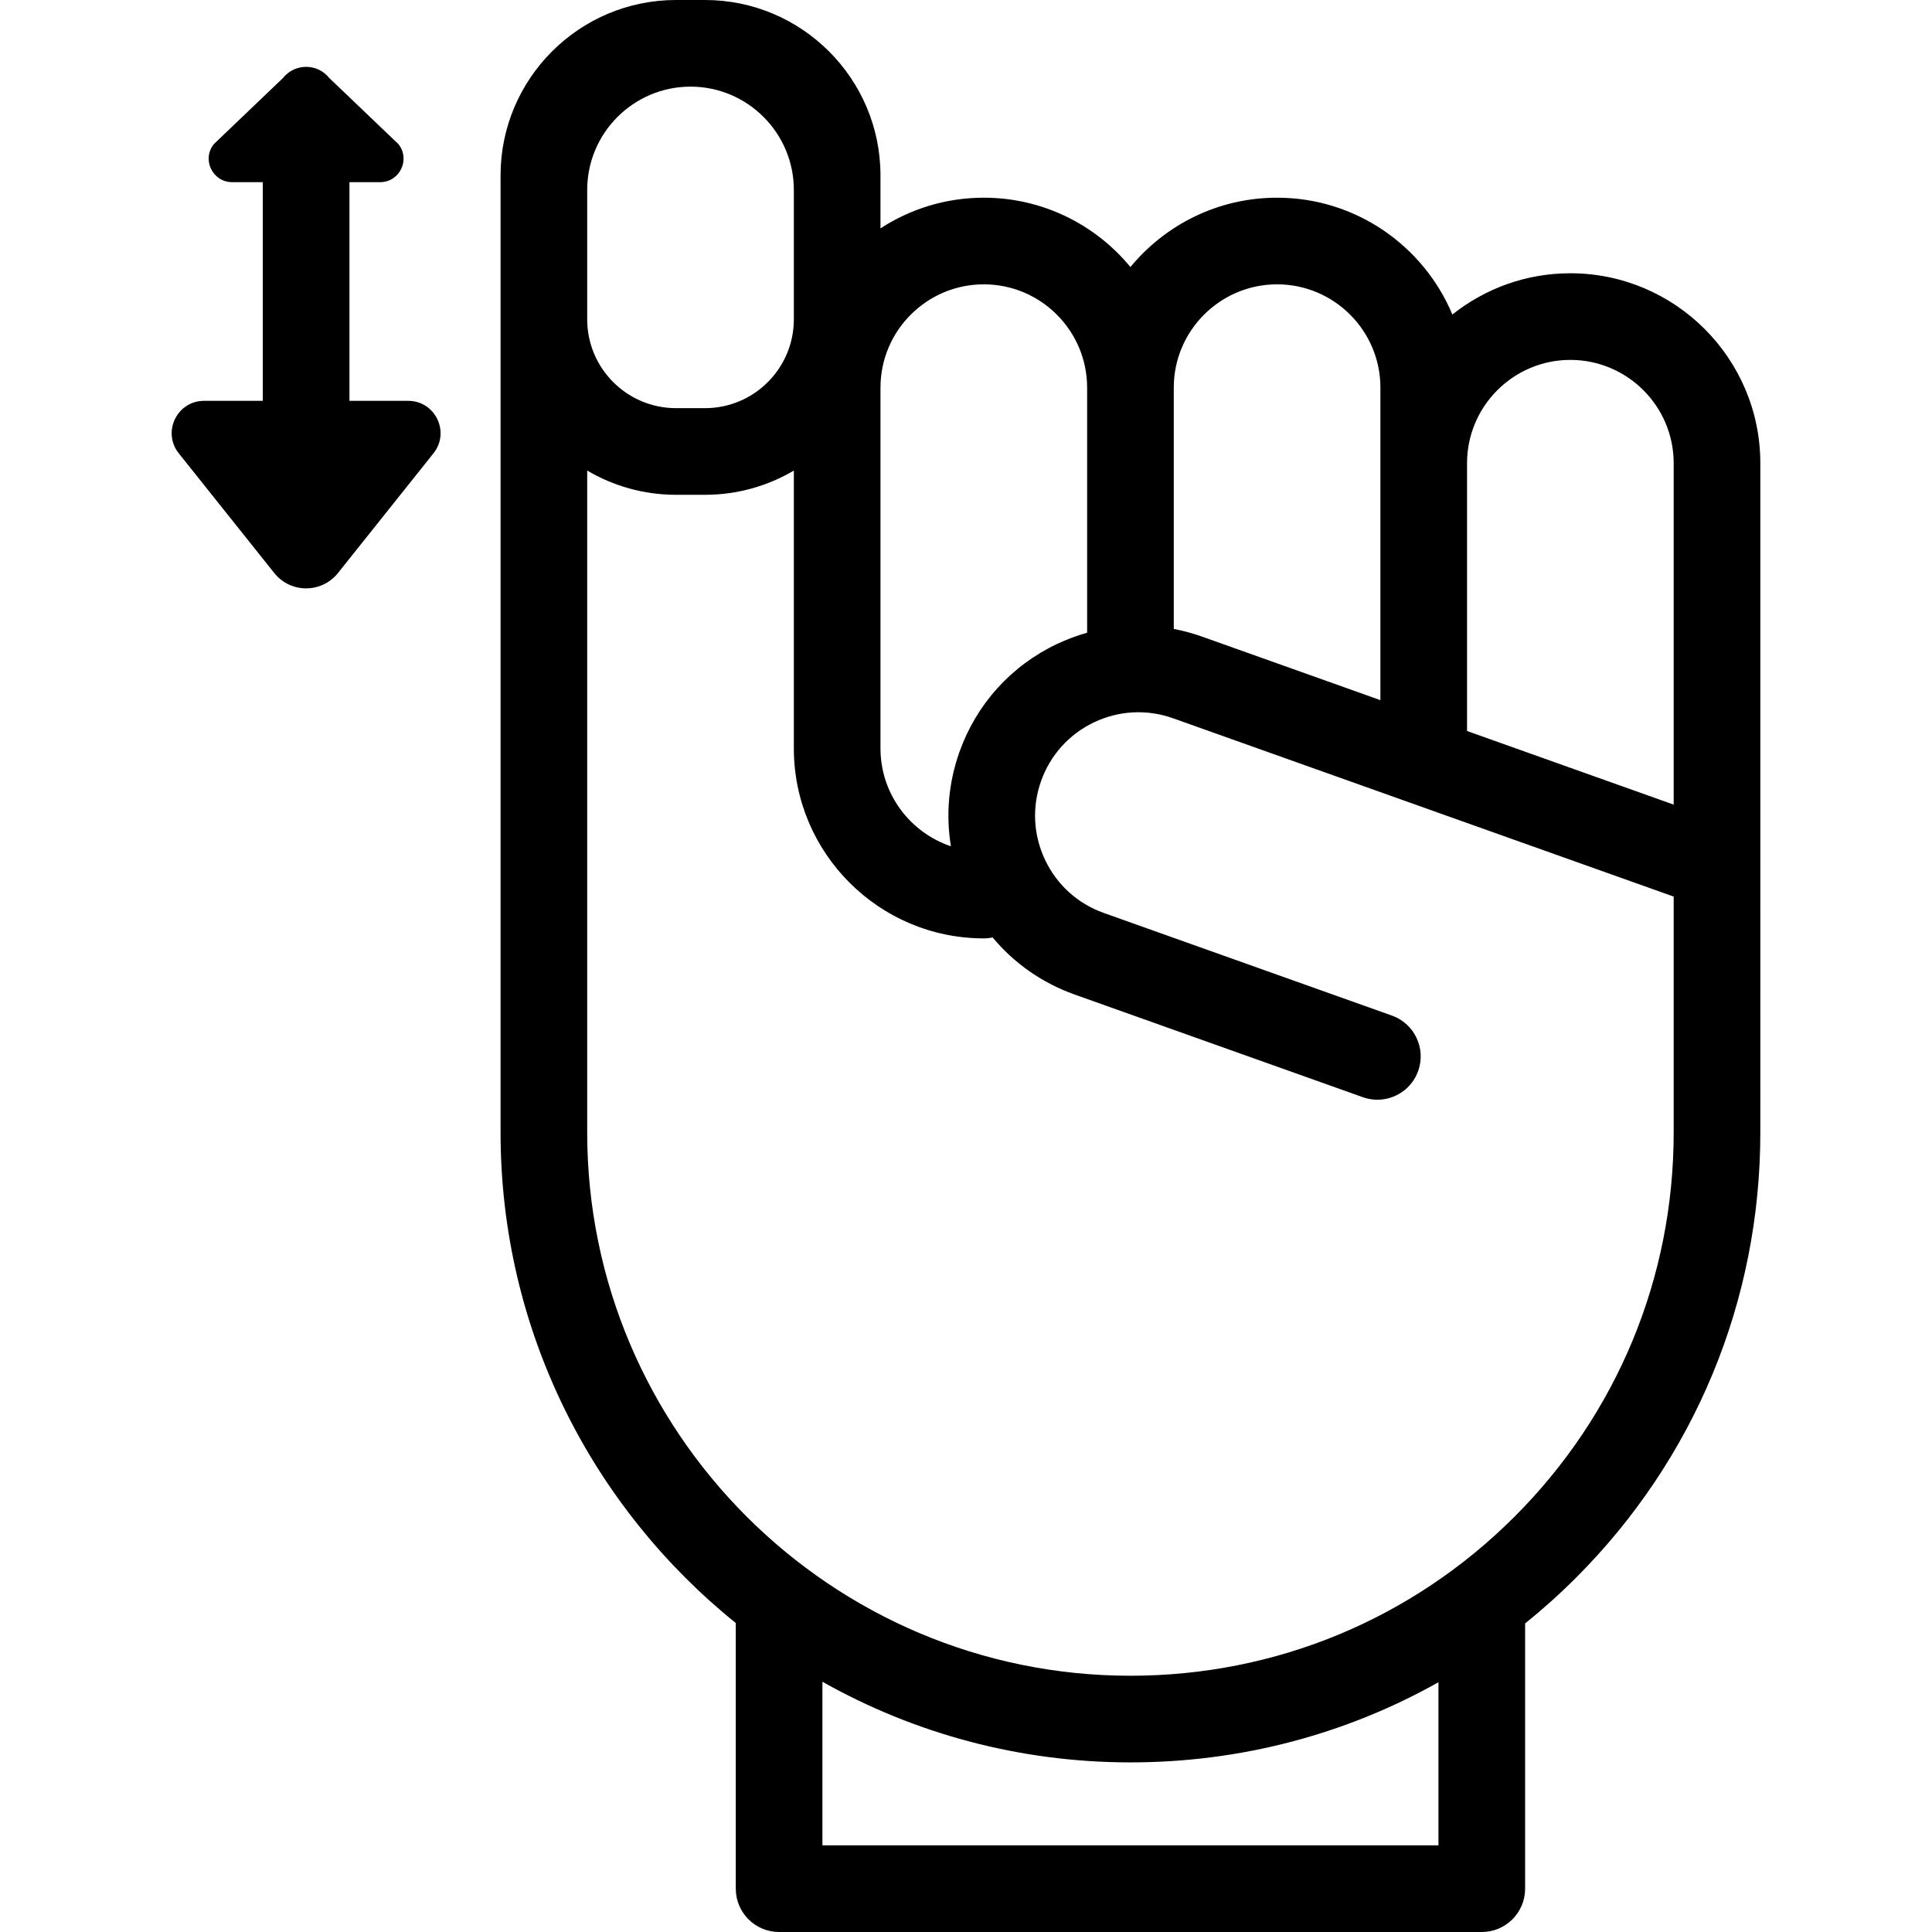
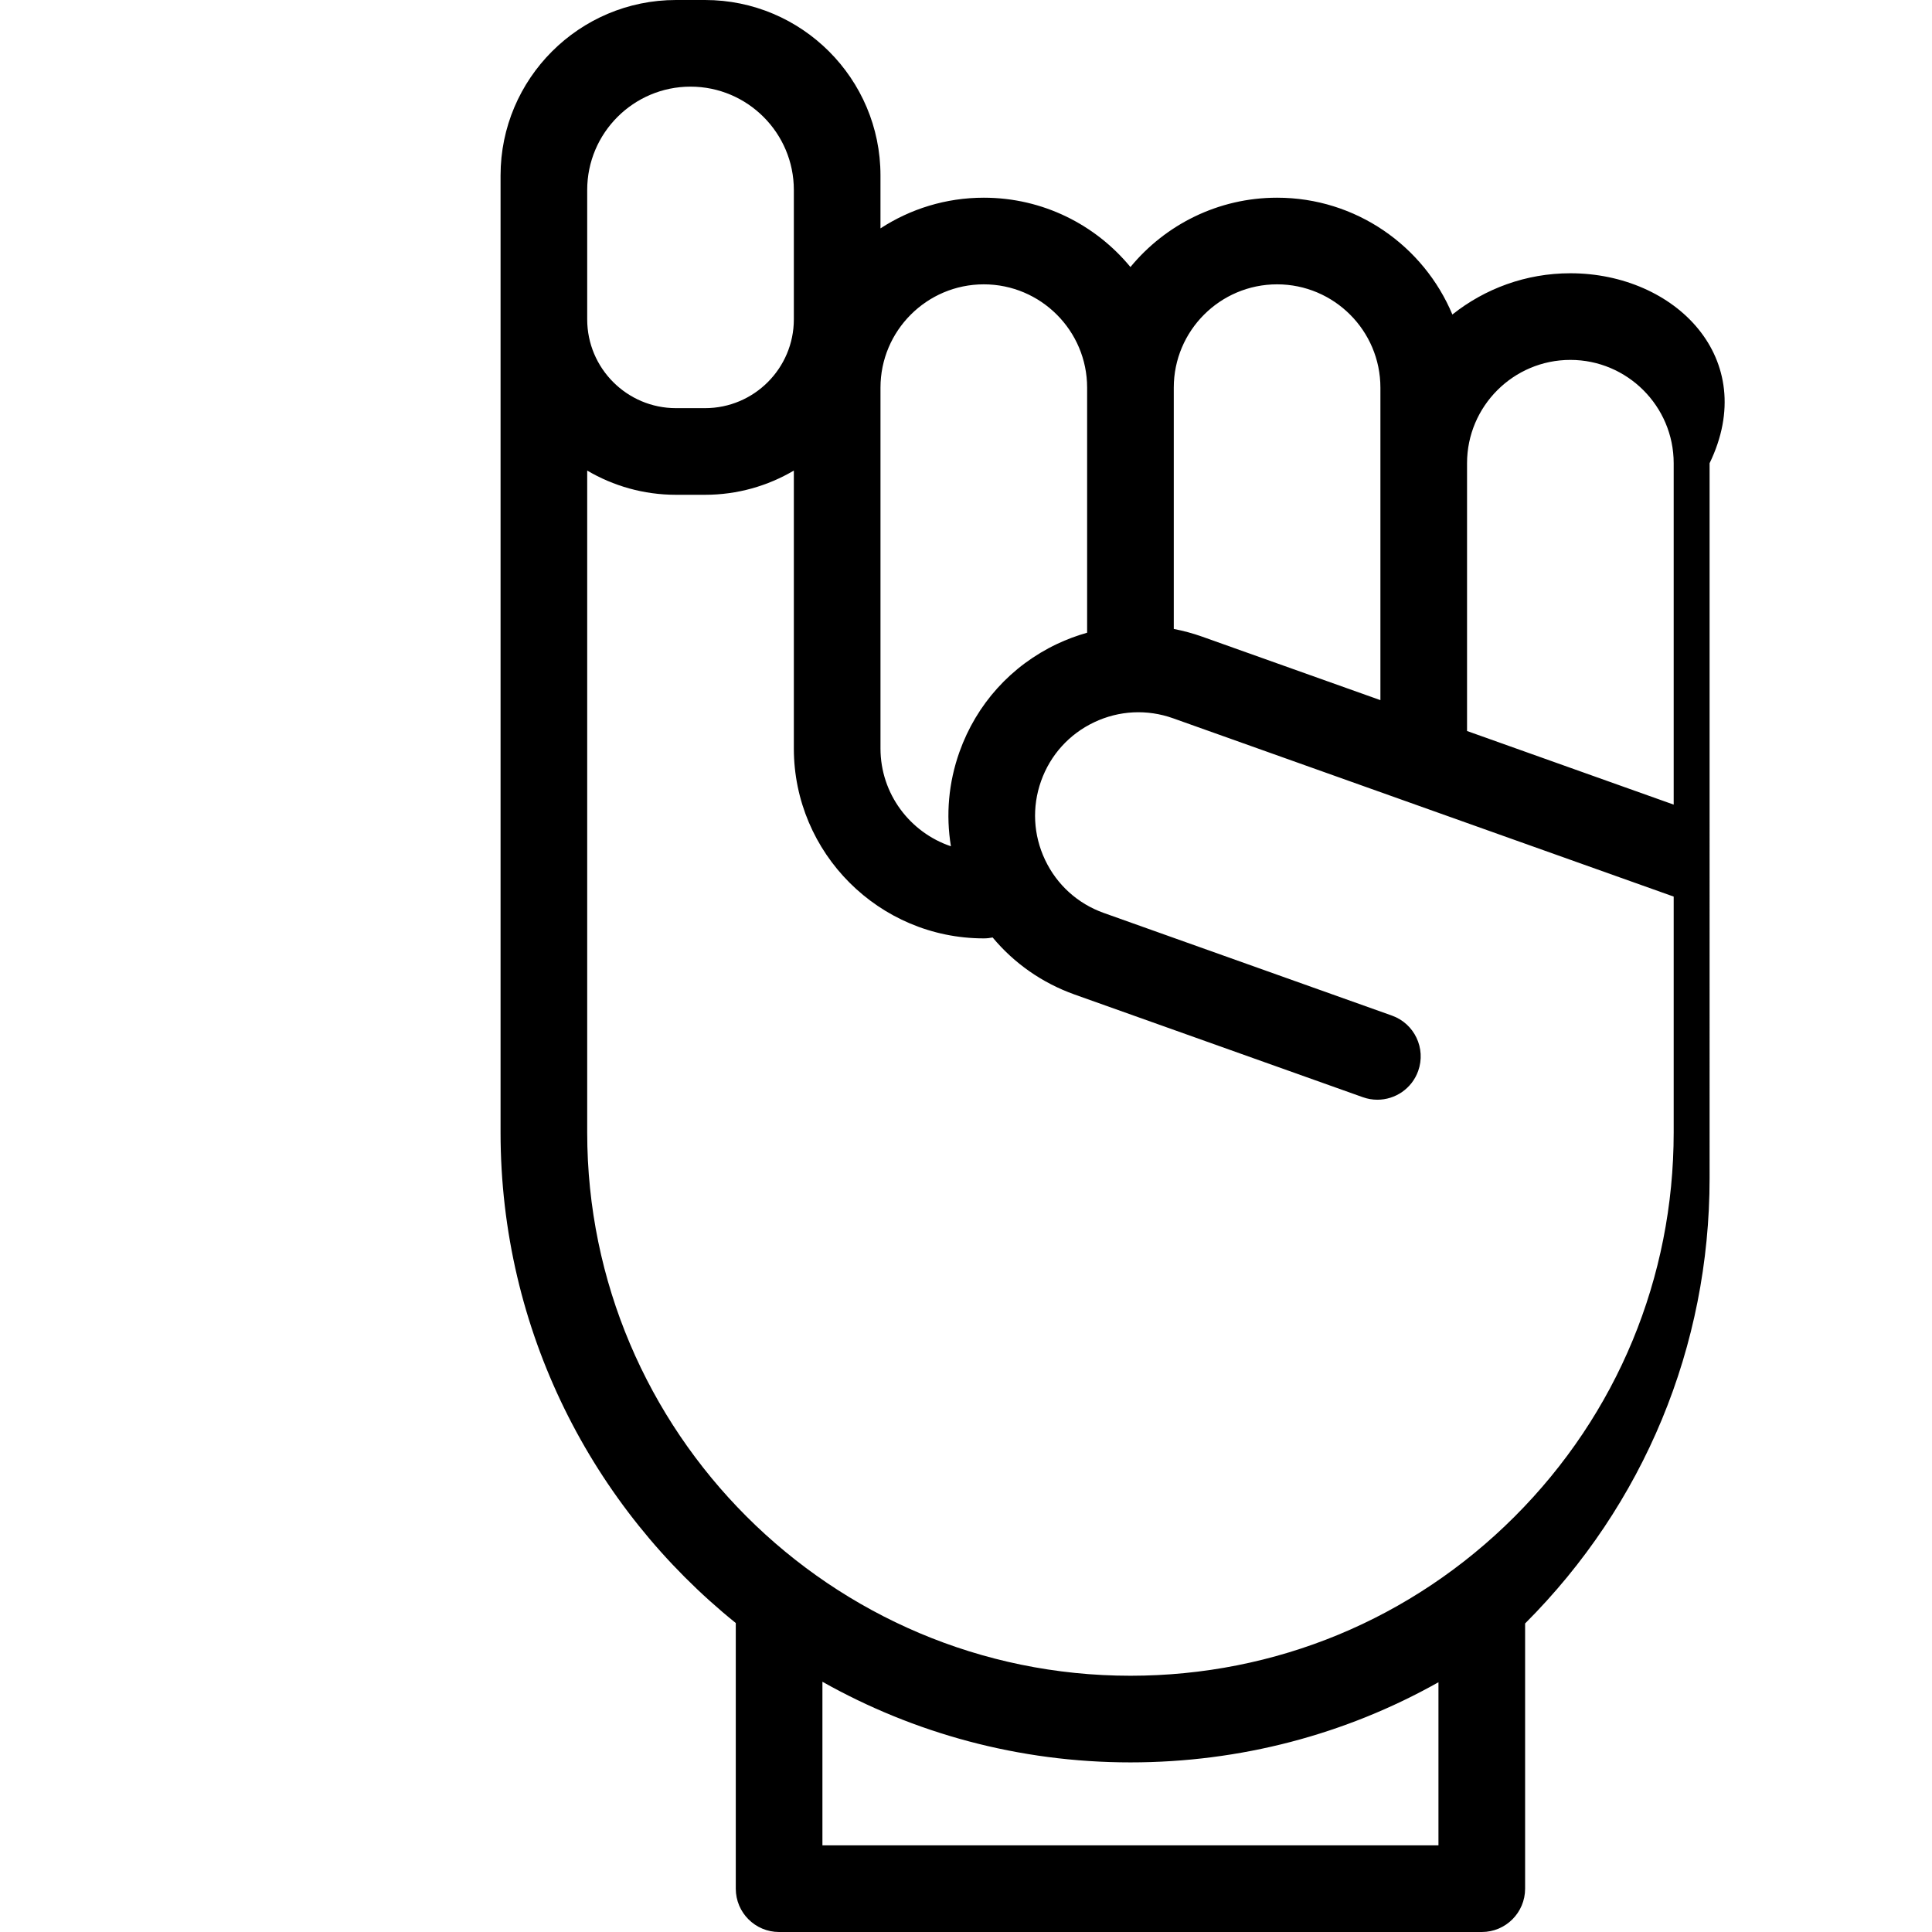
<svg xmlns="http://www.w3.org/2000/svg" fill="#000000" height="800px" width="800px" version="1.1" id="Capa_1" viewBox="0 0 312.182 312.182" xml:space="preserve">
  <g>
-     <path d="M253.747,44.155c-7.2,0-13.824,2.499-19.065,6.665c-4.639-11.074-15.587-18.875-28.325-18.875   c-9.531,0-18.061,4.367-23.695,11.204c-5.634-6.837-14.164-11.204-23.695-11.204c-6.154,0-11.886,1.827-16.695,4.957v-6.208v-2.348   C142.273,12.716,129.556,0,113.925,0h-4.695C93.599,0,80.883,12.716,80.883,28.347v2.348v20.909v131.392   c0,31.998,14.847,60.588,38.008,79.26v42.926c0,3.866,3.134,7,7,7h113.543c3.866,0,7-3.134,7-7v-42.855   c2.841-2.293,5.58-4.744,8.198-7.362c19.224-19.224,29.811-44.783,29.81-71.969V74.85   C284.442,57.925,270.672,44.155,253.747,44.155z M253.747,58.155c9.206,0,16.695,7.49,16.695,16.695v55.163l-33.39-11.893V74.85   C237.052,65.645,244.542,58.155,253.747,58.155z M206.358,45.945c9.206,0,16.695,7.489,16.695,16.695v50.493l-28.799-10.258   c-1.511-0.538-3.045-0.95-4.59-1.246V62.64C189.663,53.435,197.152,45.945,206.358,45.945z M158.968,45.945   c9.206,0,16.695,7.489,16.695,16.695v39.598c-1.656,0.468-3.286,1.071-4.873,1.823c-7.407,3.516-13.001,9.706-15.752,17.43   c-1.77,4.969-2.219,10.19-1.383,15.255c-6.606-2.226-11.382-8.467-11.382-15.813v-10.971v-7.679V74.85V62.64   C142.273,53.435,149.762,45.945,158.968,45.945z M111.578,14c9.206,0,16.695,7.489,16.695,16.695v20.909   c0,7.911-6.437,14.347-14.348,14.347h-4.695c-7.911,0-14.347-6.436-14.347-14.347V30.695C94.883,21.489,102.372,14,111.578,14z    M232.434,298.182h-99.543v-26.435c14.724,8.29,31.704,13.028,49.771,13.028c17.716,0,34.74-4.499,49.771-12.951V298.182z    M244.732,245.065c-16.579,16.579-38.623,25.71-62.069,25.71c-48.402,0-87.78-39.377-87.78-87.779V76.037   c4.212,2.483,9.114,3.914,14.347,3.914h4.695c5.233,0,10.136-1.431,14.348-3.914v26.247v7.679v10.971   c0,16.925,13.77,30.695,30.695,30.695c0.489,0,0.967-0.051,1.428-0.146c3.474,4.171,8.011,7.355,13.259,9.224l46.56,16.584   c0.776,0.276,1.569,0.408,2.349,0.408c2.877,0,5.574-1.788,6.594-4.653c1.297-3.642-0.604-7.646-4.246-8.943l-46.56-16.584   c-4.201-1.496-7.567-4.539-9.48-8.567c-1.912-4.029-2.142-8.561-0.645-12.762c1.496-4.201,4.539-7.567,8.567-9.48   c4.029-1.913,8.561-2.141,12.762-0.645l80.886,28.811v38.121C270.442,206.442,261.312,228.485,244.732,245.065z" />
-     <path d="M65.96,64.771h-9.494V29.434h4.956c3.172,0,4.937-3.667,2.959-6.146L53.196,12.597c-1.91-2.395-5.55-2.395-7.461,0   L34.551,23.288c-1.978,2.479-0.212,6.146,2.959,6.146h4.955v35.337h-9.494c-4.376,0-6.811,5.059-4.083,8.479l15.43,19.343   c2.636,3.304,7.657,3.304,10.293,0l15.43-19.343C72.772,69.83,70.336,64.771,65.96,64.771z" />
+     <path d="M253.747,44.155c-7.2,0-13.824,2.499-19.065,6.665c-4.639-11.074-15.587-18.875-28.325-18.875   c-9.531,0-18.061,4.367-23.695,11.204c-5.634-6.837-14.164-11.204-23.695-11.204c-6.154,0-11.886,1.827-16.695,4.957v-6.208v-2.348   C142.273,12.716,129.556,0,113.925,0h-4.695C93.599,0,80.883,12.716,80.883,28.347v2.348v20.909v131.392   c0,31.998,14.847,60.588,38.008,79.26v42.926c0,3.866,3.134,7,7,7h113.543c3.866,0,7-3.134,7-7v-42.855   c19.224-19.224,29.811-44.783,29.81-71.969V74.85   C284.442,57.925,270.672,44.155,253.747,44.155z M253.747,58.155c9.206,0,16.695,7.49,16.695,16.695v55.163l-33.39-11.893V74.85   C237.052,65.645,244.542,58.155,253.747,58.155z M206.358,45.945c9.206,0,16.695,7.489,16.695,16.695v50.493l-28.799-10.258   c-1.511-0.538-3.045-0.95-4.59-1.246V62.64C189.663,53.435,197.152,45.945,206.358,45.945z M158.968,45.945   c9.206,0,16.695,7.489,16.695,16.695v39.598c-1.656,0.468-3.286,1.071-4.873,1.823c-7.407,3.516-13.001,9.706-15.752,17.43   c-1.77,4.969-2.219,10.19-1.383,15.255c-6.606-2.226-11.382-8.467-11.382-15.813v-10.971v-7.679V74.85V62.64   C142.273,53.435,149.762,45.945,158.968,45.945z M111.578,14c9.206,0,16.695,7.489,16.695,16.695v20.909   c0,7.911-6.437,14.347-14.348,14.347h-4.695c-7.911,0-14.347-6.436-14.347-14.347V30.695C94.883,21.489,102.372,14,111.578,14z    M232.434,298.182h-99.543v-26.435c14.724,8.29,31.704,13.028,49.771,13.028c17.716,0,34.74-4.499,49.771-12.951V298.182z    M244.732,245.065c-16.579,16.579-38.623,25.71-62.069,25.71c-48.402,0-87.78-39.377-87.78-87.779V76.037   c4.212,2.483,9.114,3.914,14.347,3.914h4.695c5.233,0,10.136-1.431,14.348-3.914v26.247v7.679v10.971   c0,16.925,13.77,30.695,30.695,30.695c0.489,0,0.967-0.051,1.428-0.146c3.474,4.171,8.011,7.355,13.259,9.224l46.56,16.584   c0.776,0.276,1.569,0.408,2.349,0.408c2.877,0,5.574-1.788,6.594-4.653c1.297-3.642-0.604-7.646-4.246-8.943l-46.56-16.584   c-4.201-1.496-7.567-4.539-9.48-8.567c-1.912-4.029-2.142-8.561-0.645-12.762c1.496-4.201,4.539-7.567,8.567-9.48   c4.029-1.913,8.561-2.141,12.762-0.645l80.886,28.811v38.121C270.442,206.442,261.312,228.485,244.732,245.065z" />
  </g>
</svg>